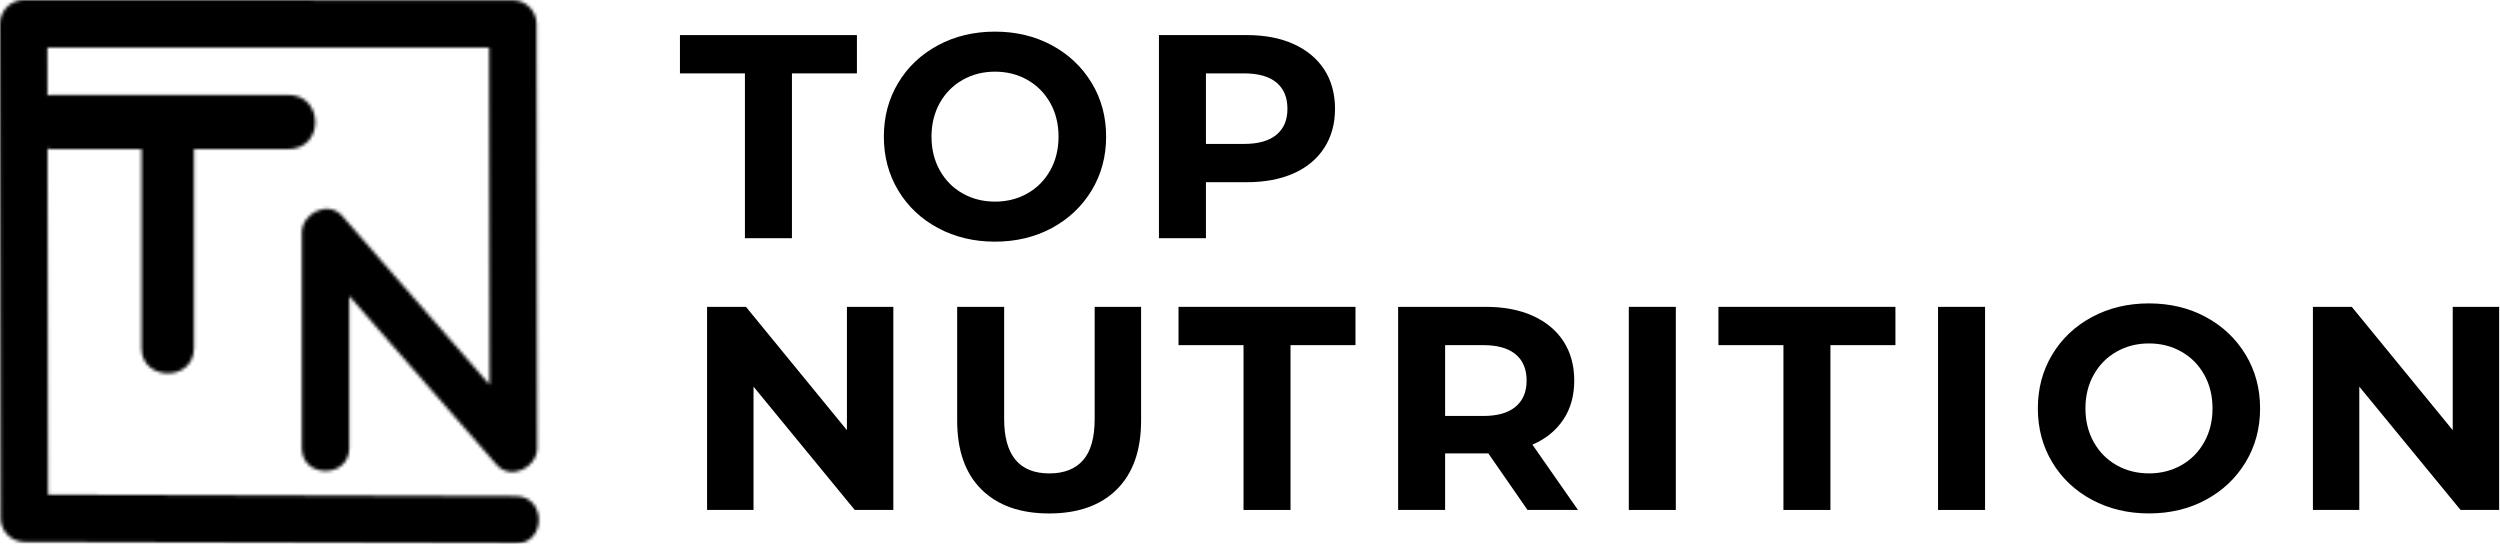
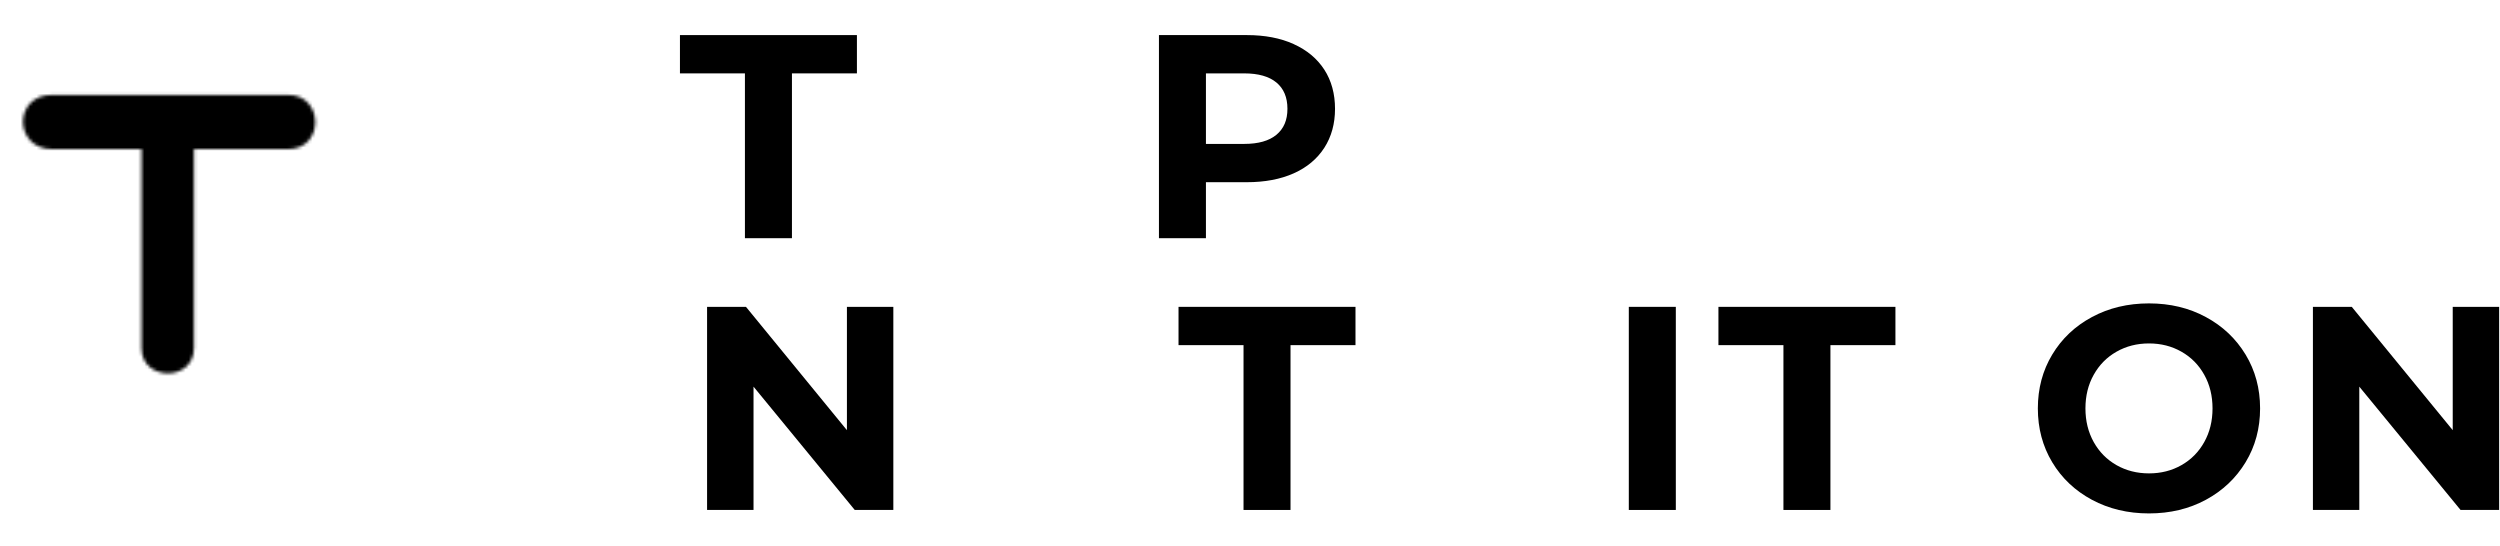
<svg xmlns="http://www.w3.org/2000/svg" fill="none" viewBox="0 0 788 172" height="172" width="788">
  <mask height="172" width="170" y="0" x="0" maskUnits="userSpaceOnUse" style="mask-type:luminance" id="mask0_307_2">
    <path fill="white" d="M0 7.47C0.07 56.46 0.14 105.45 0.21 154.44C0.21 157.41 0.21 160.39 0.22 163.36C0.22 167.44 3.62 170.82 7.69 170.84C56.51 170.99 105.33 171.14 154.16 171.29C156.97 171.29 159.79 171.31 162.6 171.32C172.24 171.35 172.24 156.4 162.6 156.37C113.78 156.22 64.95 156.07 16.13 155.92C15.8 155.92 15.48 155.92 15.15 155.92C15.08 109.41 15.02 62.91 14.95 16.41C14.95 15.93 14.95 15.45 14.95 14.97C61.18 14.98 107.42 14.99 153.65 15H154.18C154.23 50.43 154.28 85.85 154.33 121.28C138.85 103.55 123.37 85.82 107.9 68.09C103.49 63.04 95.14 67.18 95.14 73.38V141.22C95.14 150.86 110.09 150.86 110.09 141.22V93.28C125.58 111.02 141.06 128.76 156.55 146.5C160.95 151.54 169.32 147.42 169.31 141.22C169.25 96.66 169.18 52.1 169.12 7.54C169.12 3.45 165.72 0.06 161.65 0.06C112.92 0.03 64.2 0.01 15.47 0C12.8 0 10.14 0 7.47 0C3.4 0 0 3.4 0 7.47Z" />
  </mask>
  <g mask="url(#mask0_307_2)">
-     <path fill="black" d="M172.25 0H0V171.34H172.25V0Z" />
-   </g>
+     </g>
  <mask height="89" width="93" y="29" x="7" maskUnits="userSpaceOnUse" style="mask-type:luminance" id="mask1_307_2">
    <path fill="white" d="M16.41 29.91C4.08 29.91 4.33 46.95 16.41 47.01H44.61V109.71C44.59 120.21 61.09 120.46 61.14 109.71V47.01H90.84C102.34 46.95 102.09 29.91 90.84 29.91H16.41Z" />
  </mask>
  <g mask="url(#mask1_307_2)">
    <path fill="black" d="M61.733 -18.473L-40.503 67.314L44.672 168.823L146.909 83.036L61.733 -18.473Z" />
  </g>
-   <path fill="black" d="M331.55 14.27C326.24 11.41 320.27 9.97 313.62 9.97C306.97 9.97 300.98 11.4 295.65 14.27C290.32 17.14 286.14 21.08 283.12 26.11C280.1 31.14 278.59 36.79 278.59 43.07C278.59 49.35 280.1 55 283.12 60.03C286.14 65.06 290.31 69.01 295.65 71.87C300.98 74.73 306.97 76.17 313.62 76.17C320.27 76.17 326.24 74.73 331.55 71.87C336.85 69.01 341.03 65.06 344.08 60.03C347.13 55 348.65 49.35 348.65 43.07C348.65 36.79 347.13 31.13 344.08 26.11C341.03 21.08 336.85 17.14 331.55 14.27ZM331.05 53.68C329.31 56.79 326.92 59.22 323.87 60.95C320.82 62.69 317.41 63.55 313.63 63.55C309.85 63.55 306.44 62.68 303.39 60.95C300.34 59.22 297.95 56.79 296.21 53.68C294.48 50.57 293.61 47.04 293.61 43.08C293.61 39.12 294.48 35.58 296.21 32.47C297.95 29.36 300.34 26.94 303.39 25.2C306.44 23.46 309.84 22.59 313.63 22.59C317.42 22.59 320.83 23.46 323.87 25.2C326.92 26.94 329.31 29.36 331.05 32.47C332.79 35.58 333.65 39.12 333.65 43.08C333.65 47.04 332.78 50.58 331.05 53.68Z" />
  <path fill="black" d="M407.77 13.89C403.59 12 398.67 11.06 393 11.06H365.3V75.08H380.11V57.43H393C398.67 57.43 403.59 56.5 407.77 54.64C411.94 52.78 415.16 50.09 417.42 46.59C419.67 43.09 420.8 38.99 420.8 34.29C420.8 29.59 419.67 25.42 417.42 21.95C415.16 18.47 411.95 15.79 407.77 13.9M402.33 42.48C400.01 44.4 396.63 45.36 392.18 45.36H380.11V23.13H392.18C396.63 23.13 400.01 24.09 402.33 26.01C404.64 27.93 405.8 30.69 405.8 34.29C405.8 37.89 404.64 40.55 402.33 42.48Z" />
  <path fill="black" d="M266.95 135.59L235.13 96.72H222.87V160.74H237.51V121.87L269.42 160.74H281.58V96.72H266.95V135.59Z" />
-   <path fill="black" d="M345.04 132.03C345.04 137.94 343.82 142.28 341.38 145.06C338.94 147.83 335.4 149.22 330.77 149.22C321.26 149.22 316.51 143.49 316.51 132.03V96.73H301.7V132.58C301.7 141.97 304.24 149.19 309.33 154.25C314.42 159.31 321.54 161.84 330.68 161.84C339.82 161.84 346.94 159.31 352.03 154.25C357.12 149.19 359.67 141.97 359.67 132.58V96.73H345.04V132.03Z" />
  <path fill="black" d="M371.47 108.79H391.96V160.74H406.77V108.79H427.25V96.72H371.47V108.79Z" />
-   <path fill="black" d="M492.77 132.25C495.06 128.81 496.2 124.71 496.2 119.95C496.2 115.19 495.07 111.08 492.82 107.6C490.56 104.13 487.34 101.45 483.17 99.56C478.99 97.67 474.07 96.72 468.4 96.72H440.69V160.74H455.5V142.91H469.12L481.47 160.74H497.38L483.02 140.16C487.23 138.33 490.47 135.7 492.76 132.25M477.72 128.19C475.4 130.14 472.02 131.11 467.57 131.11H455.5V108.79H467.57C472.02 108.79 475.4 109.75 477.72 111.68C480.04 113.6 481.19 116.36 481.19 119.95C481.19 123.54 480.03 126.23 477.72 128.19Z" />
  <path fill="black" d="M528.22 96.72H513.4V160.74H528.22V96.72Z" />
  <path fill="black" d="M541.65 108.79H562.14V160.74H576.95V108.79H597.44V96.72H541.65V108.79Z" />
-   <path fill="black" d="M625.69 96.72H610.87V160.74H625.69V96.72Z" />
+   <path fill="black" d="M625.69 96.72H610.87V160.74V96.72Z" />
  <path fill="black" d="M695.28 99.93C689.98 97.06 684 95.63 677.36 95.63C670.72 95.63 664.72 97.06 659.39 99.93C654.06 102.79 649.88 106.74 646.86 111.77C643.84 116.79 642.33 122.45 642.33 128.73C642.33 135.01 643.84 140.67 646.86 145.7C649.88 150.73 654.06 154.68 659.39 157.54C664.72 160.4 670.71 161.83 677.36 161.83C684.01 161.83 689.98 160.4 695.28 157.54C700.59 154.67 704.76 150.73 707.81 145.7C710.86 140.67 712.38 135.02 712.38 128.73C712.38 122.44 710.85 116.79 707.81 111.77C704.76 106.74 700.59 102.79 695.28 99.93ZM694.78 139.34C693.05 142.45 690.65 144.88 687.6 146.61C684.55 148.35 681.14 149.21 677.36 149.21C673.58 149.21 670.17 148.34 667.12 146.61C664.07 144.87 661.68 142.45 659.94 139.34C658.21 136.23 657.33 132.7 657.33 128.73C657.33 124.76 658.2 121.23 659.94 118.13C661.68 115.02 664.07 112.59 667.12 110.86C670.17 109.12 673.58 108.25 677.36 108.25C681.14 108.25 684.55 109.12 687.6 110.86C690.65 112.59 693.05 115.02 694.78 118.13C696.52 121.23 697.39 124.78 697.39 128.73C697.39 132.68 696.52 136.23 694.78 139.34Z" />
  <path fill="black" d="M773.1 96.72V135.59L741.28 96.72H729.03V160.74H743.65V121.87L775.57 160.74H787.73V96.72H773.1Z" />
  <path fill="black" d="M214.32 23.13H234.8V75.08H249.62V23.13H270.1V11.06H214.32V23.13Z" />
</svg>